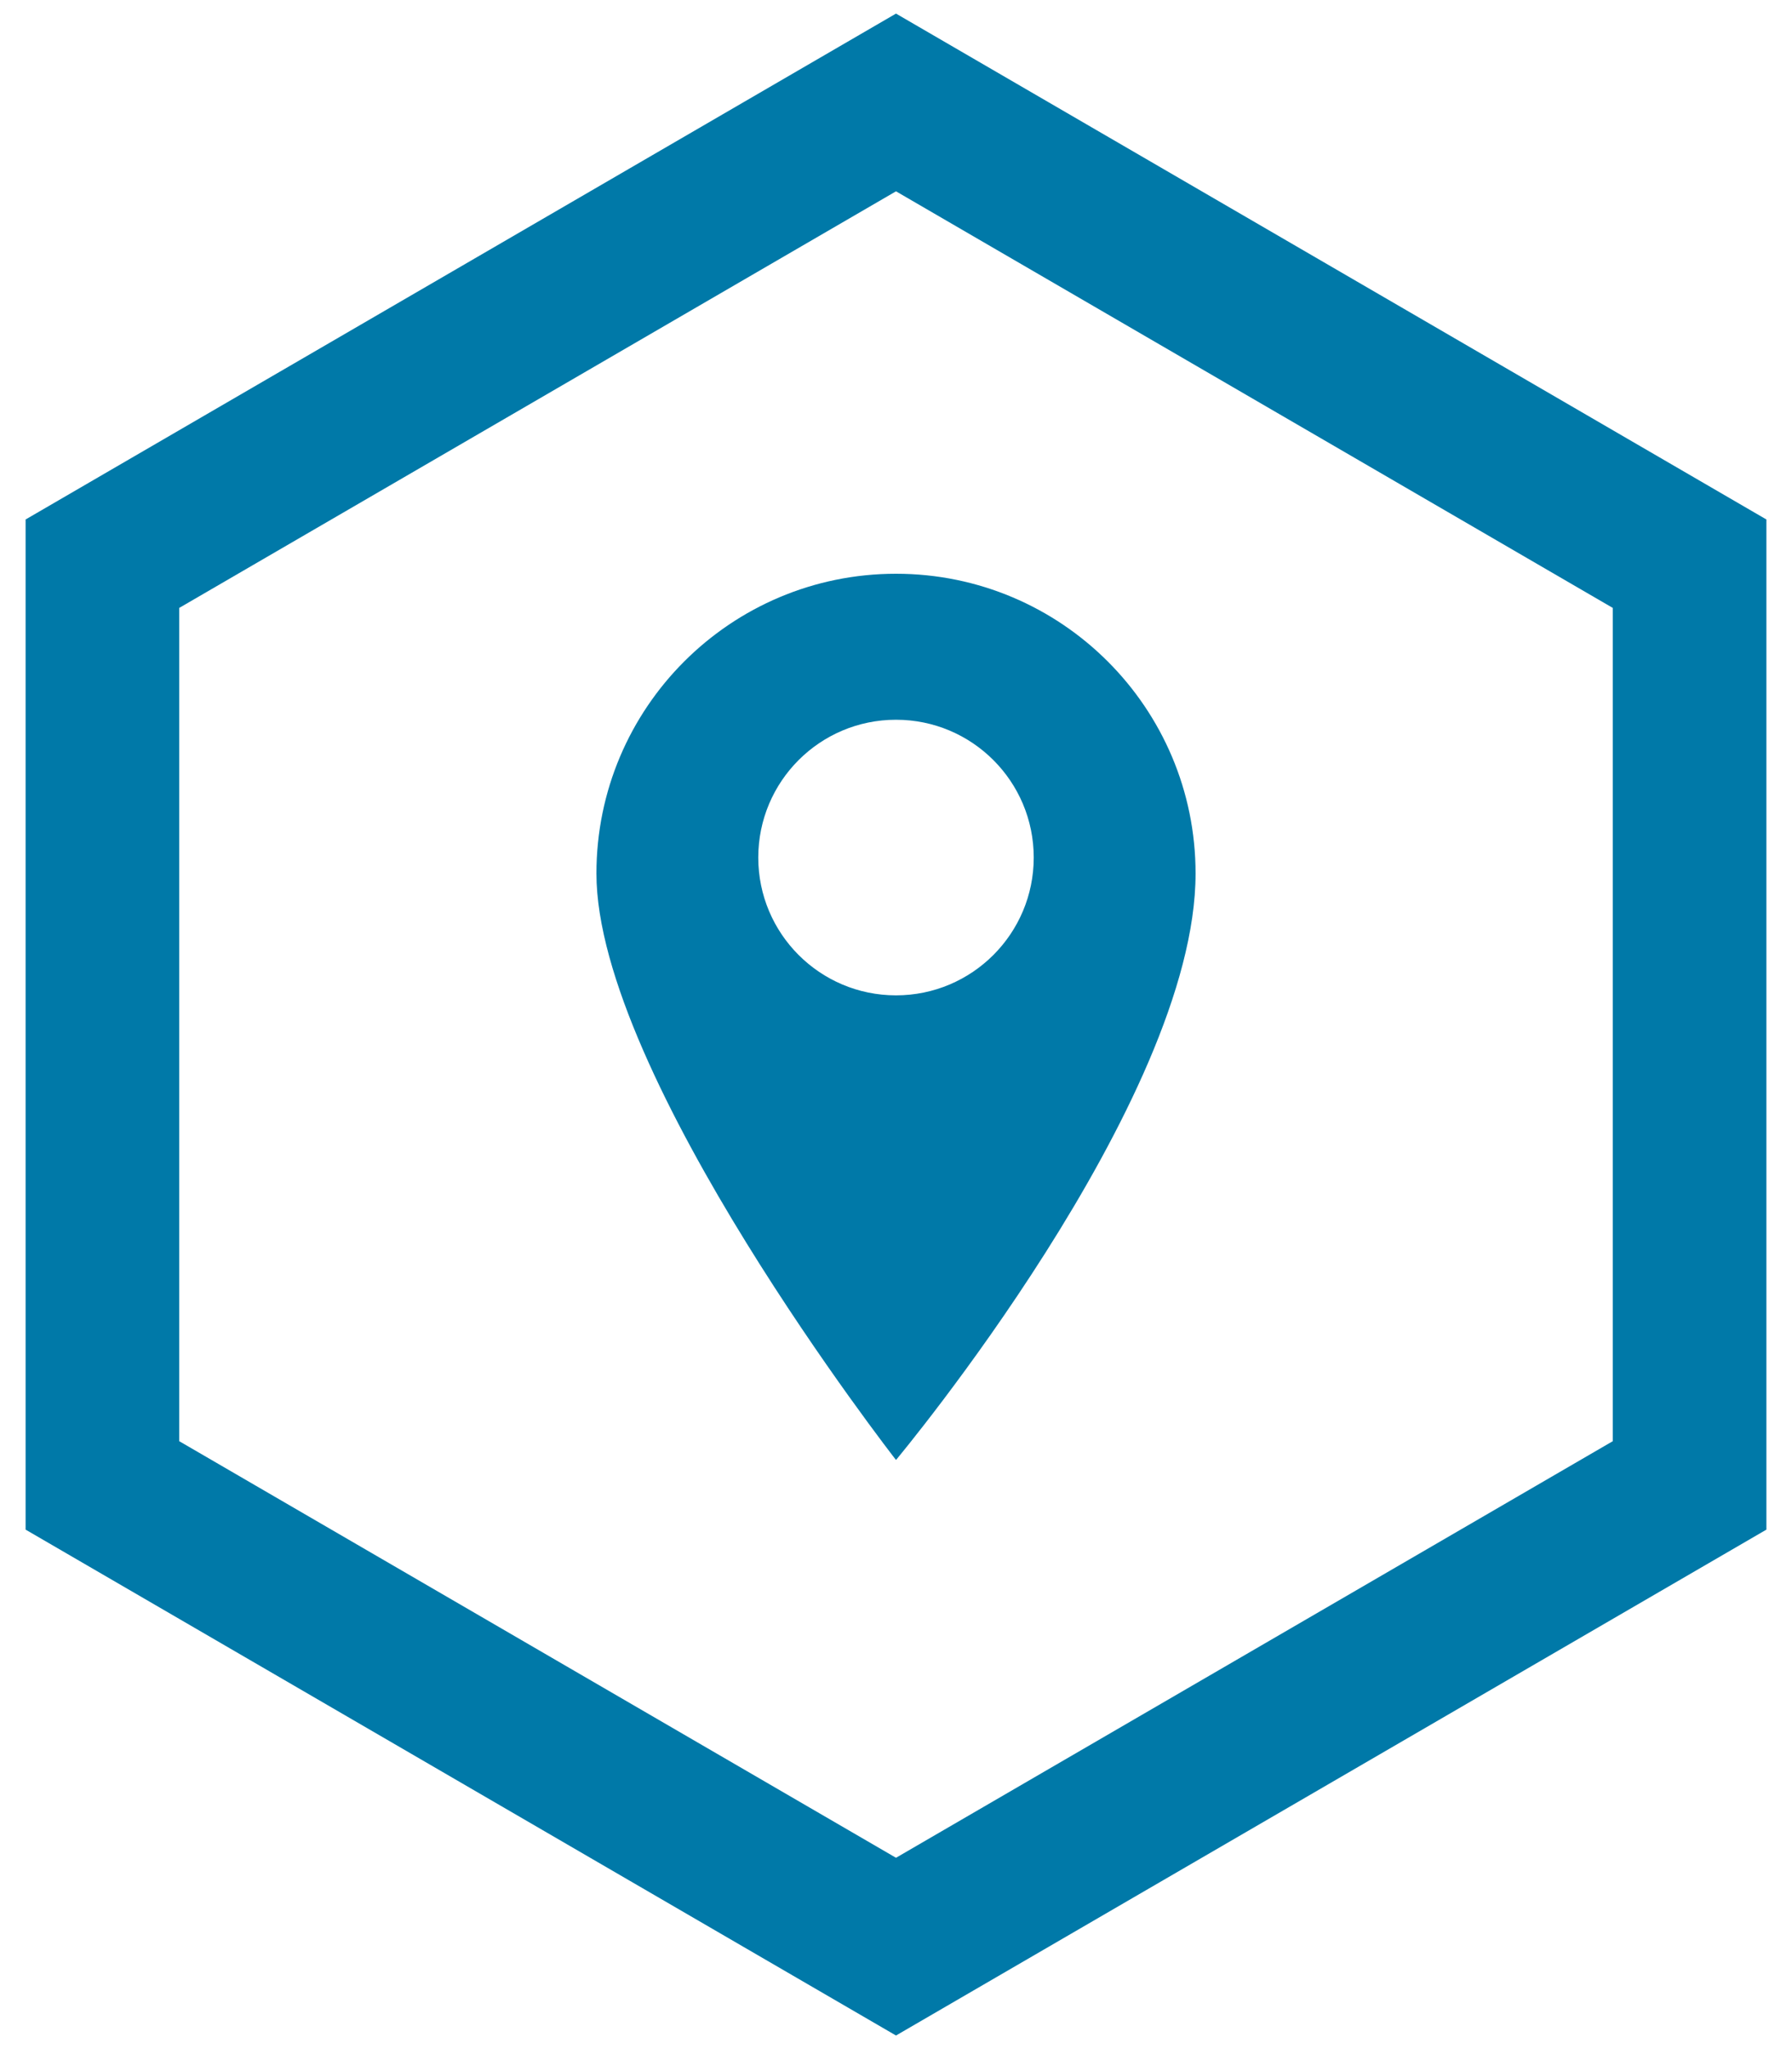
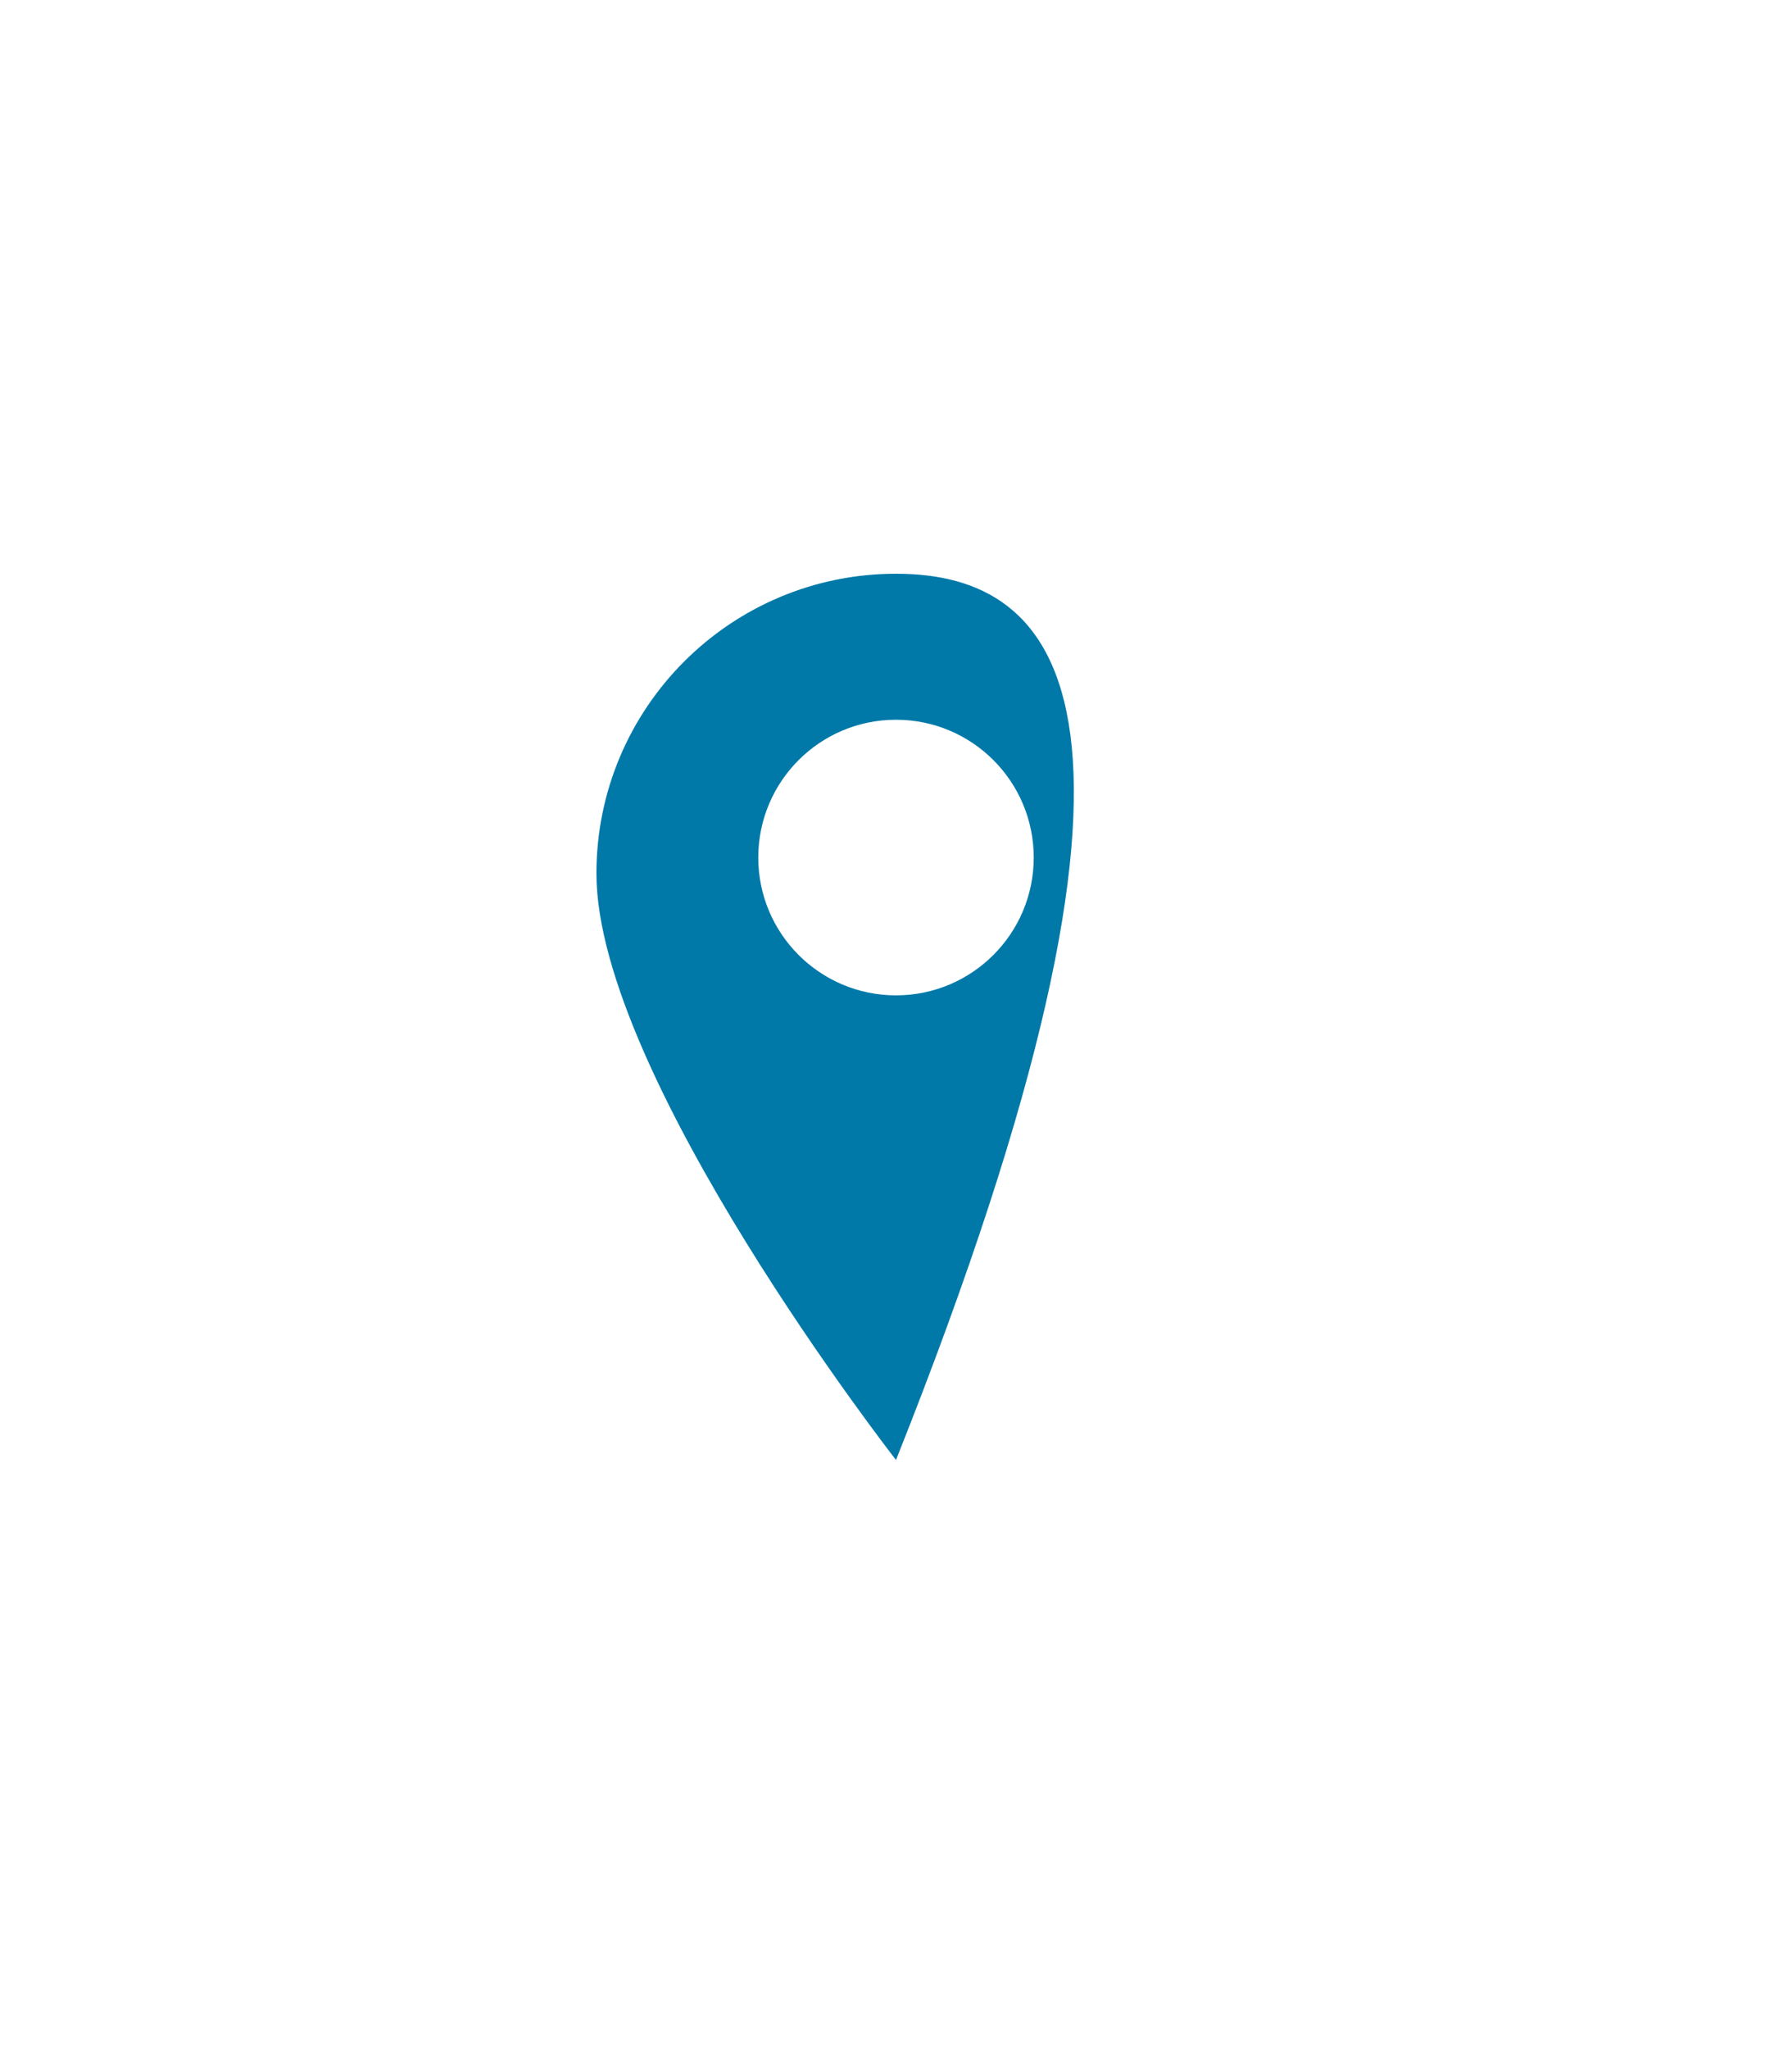
<svg xmlns="http://www.w3.org/2000/svg" width="35" height="40" viewBox="0 0 35 40" fill="none">
-   <path d="M2 11.004L17.5 2L33 11.004V28.996L17.5 38L2 28.996V11.004Z" stroke="#0079A8" stroke-width="3" stroke-miterlimit="10" />
-   <path fill-rule="evenodd" clip-rule="evenodd" d="M17.5 28.5C17.5 28.5 23.351 21.5 23.351 17.051C23.351 13.819 20.731 11.2 17.5 11.2C14.268 11.2 11.649 13.819 11.649 17.051C11.649 21 17.5 28.5 17.5 28.5ZM17.5 19.43C18.986 19.43 20.19 18.225 20.19 16.74C20.19 15.254 18.986 14.05 17.5 14.05C16.014 14.05 14.81 15.254 14.81 16.74C14.81 18.225 16.014 19.43 17.5 19.43Z" fill="#0079A8" />
+   <path fill-rule="evenodd" clip-rule="evenodd" d="M17.5 28.5C23.351 13.819 20.731 11.2 17.5 11.2C14.268 11.2 11.649 13.819 11.649 17.051C11.649 21 17.5 28.5 17.5 28.5ZM17.5 19.43C18.986 19.43 20.19 18.225 20.19 16.74C20.19 15.254 18.986 14.05 17.5 14.05C16.014 14.05 14.81 15.254 14.81 16.74C14.81 18.225 16.014 19.43 17.5 19.43Z" fill="#0079A8" />
</svg>